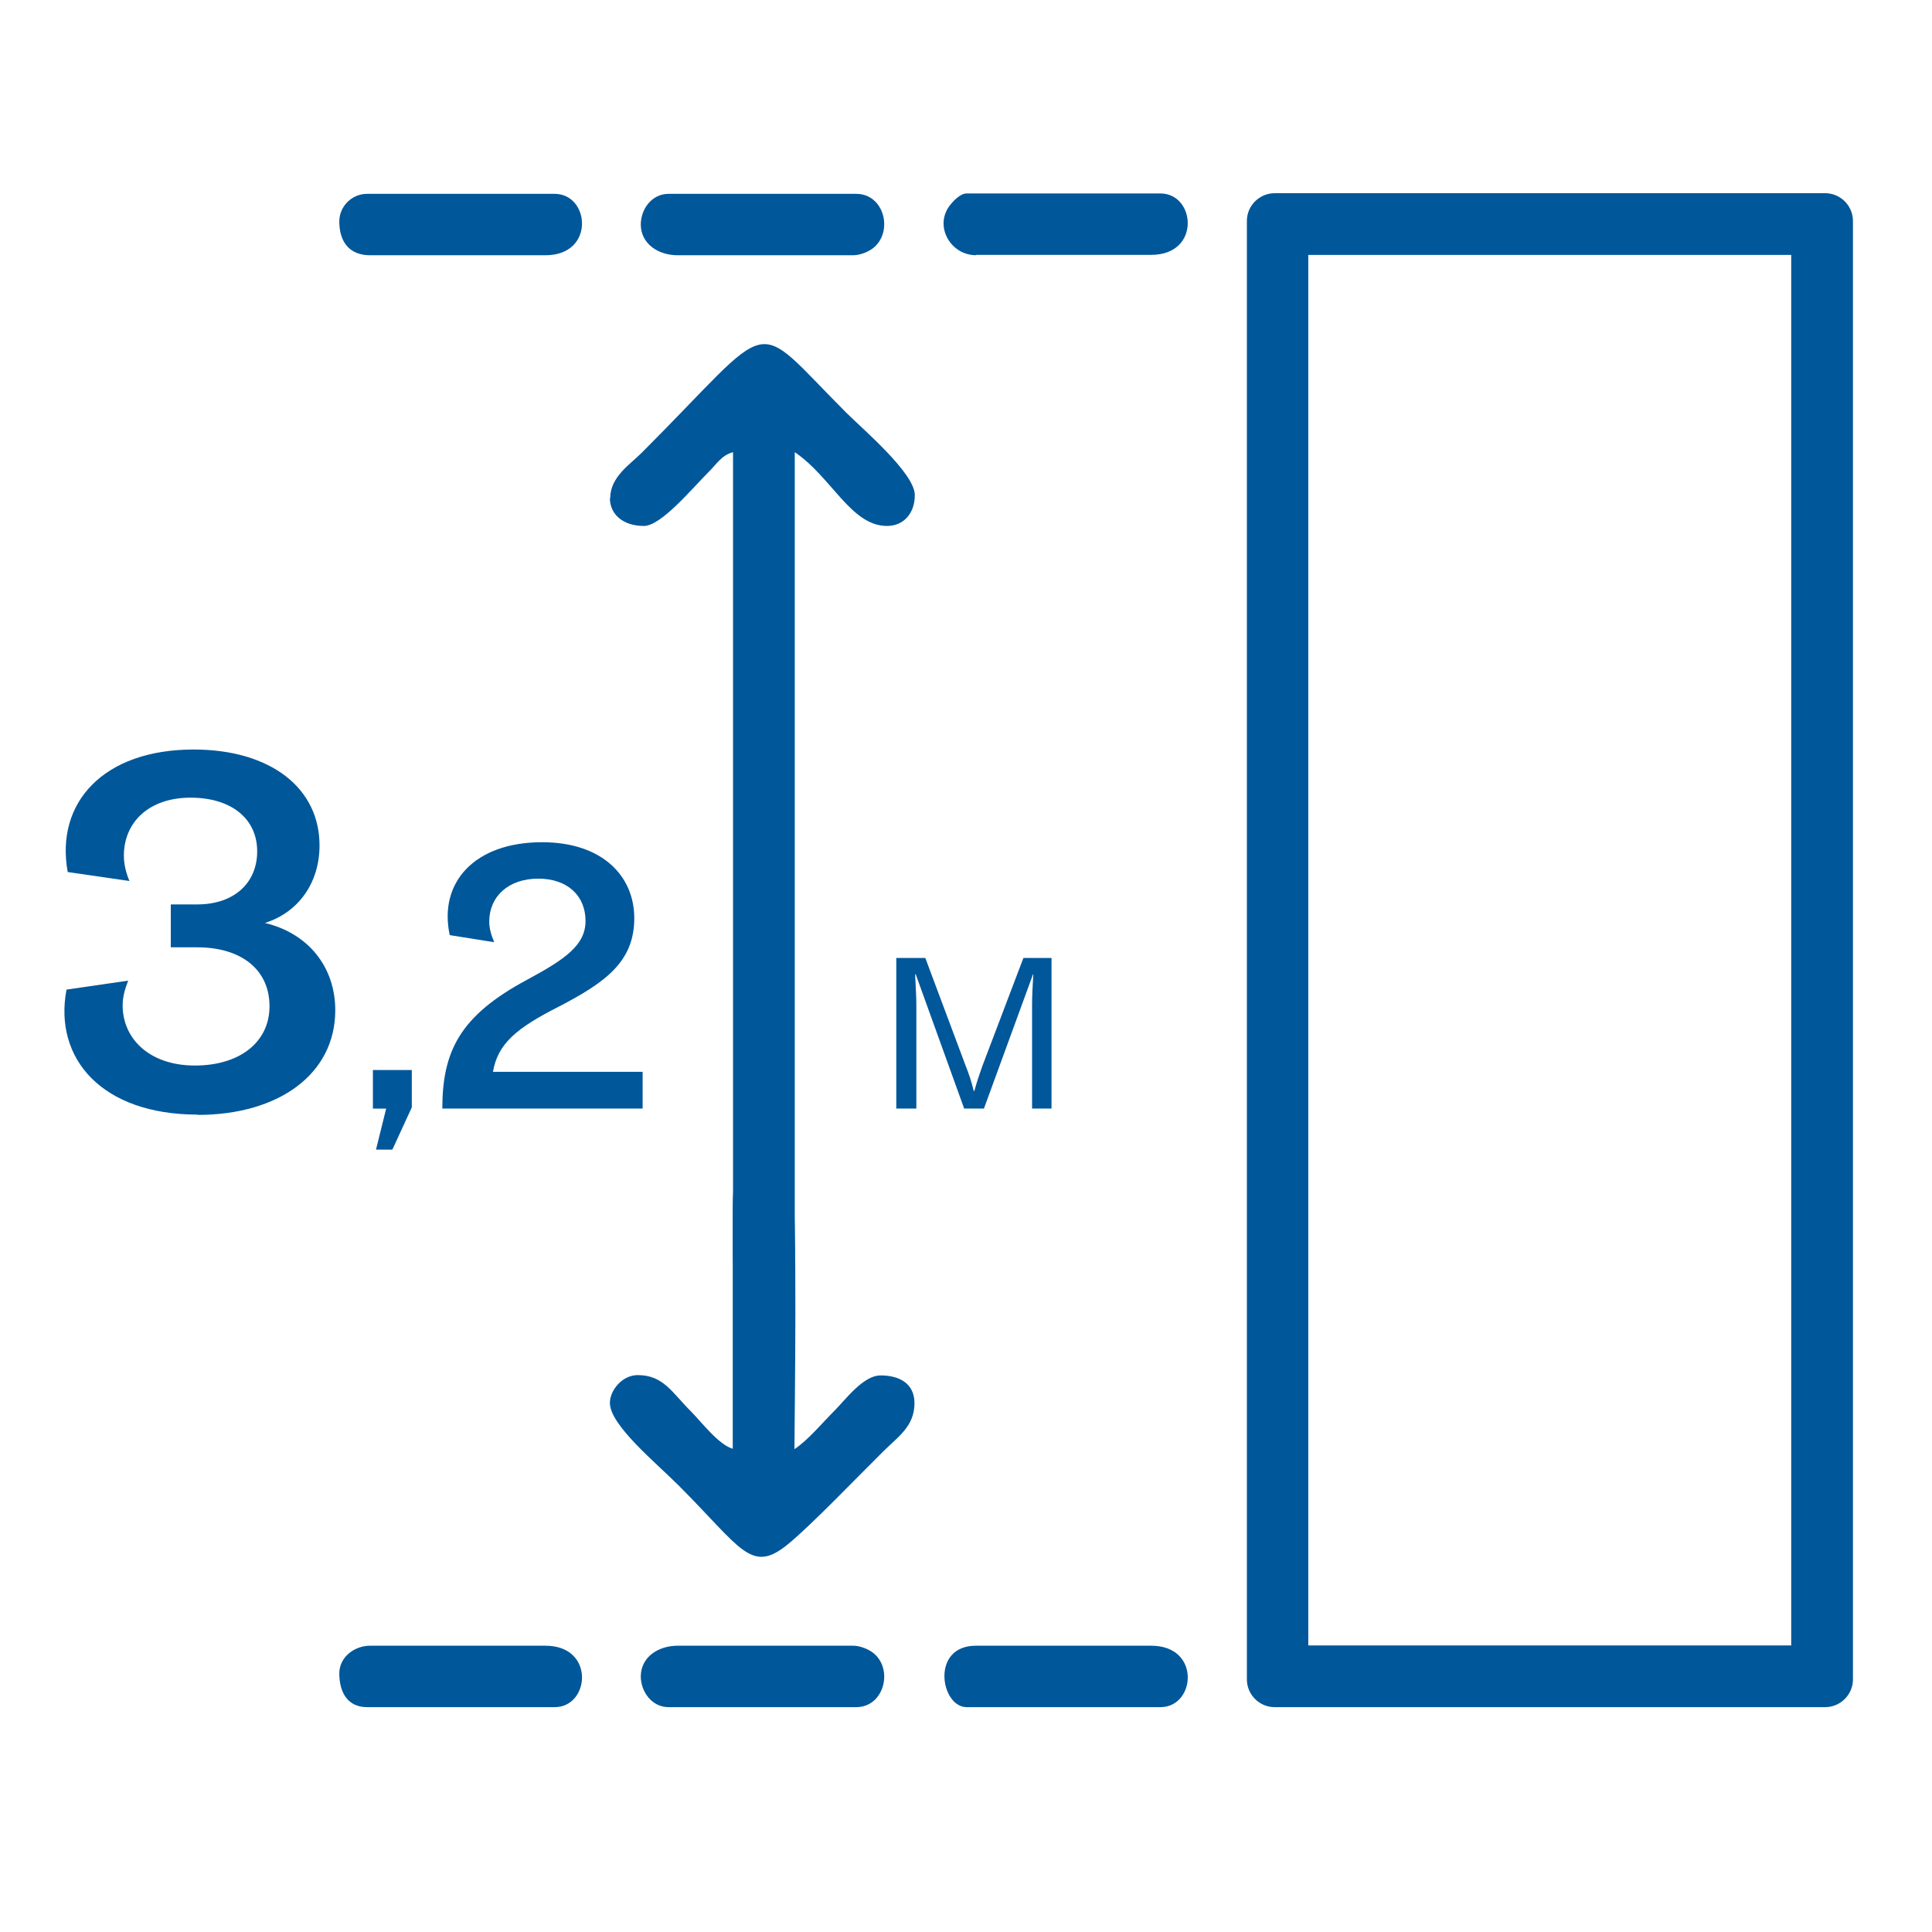
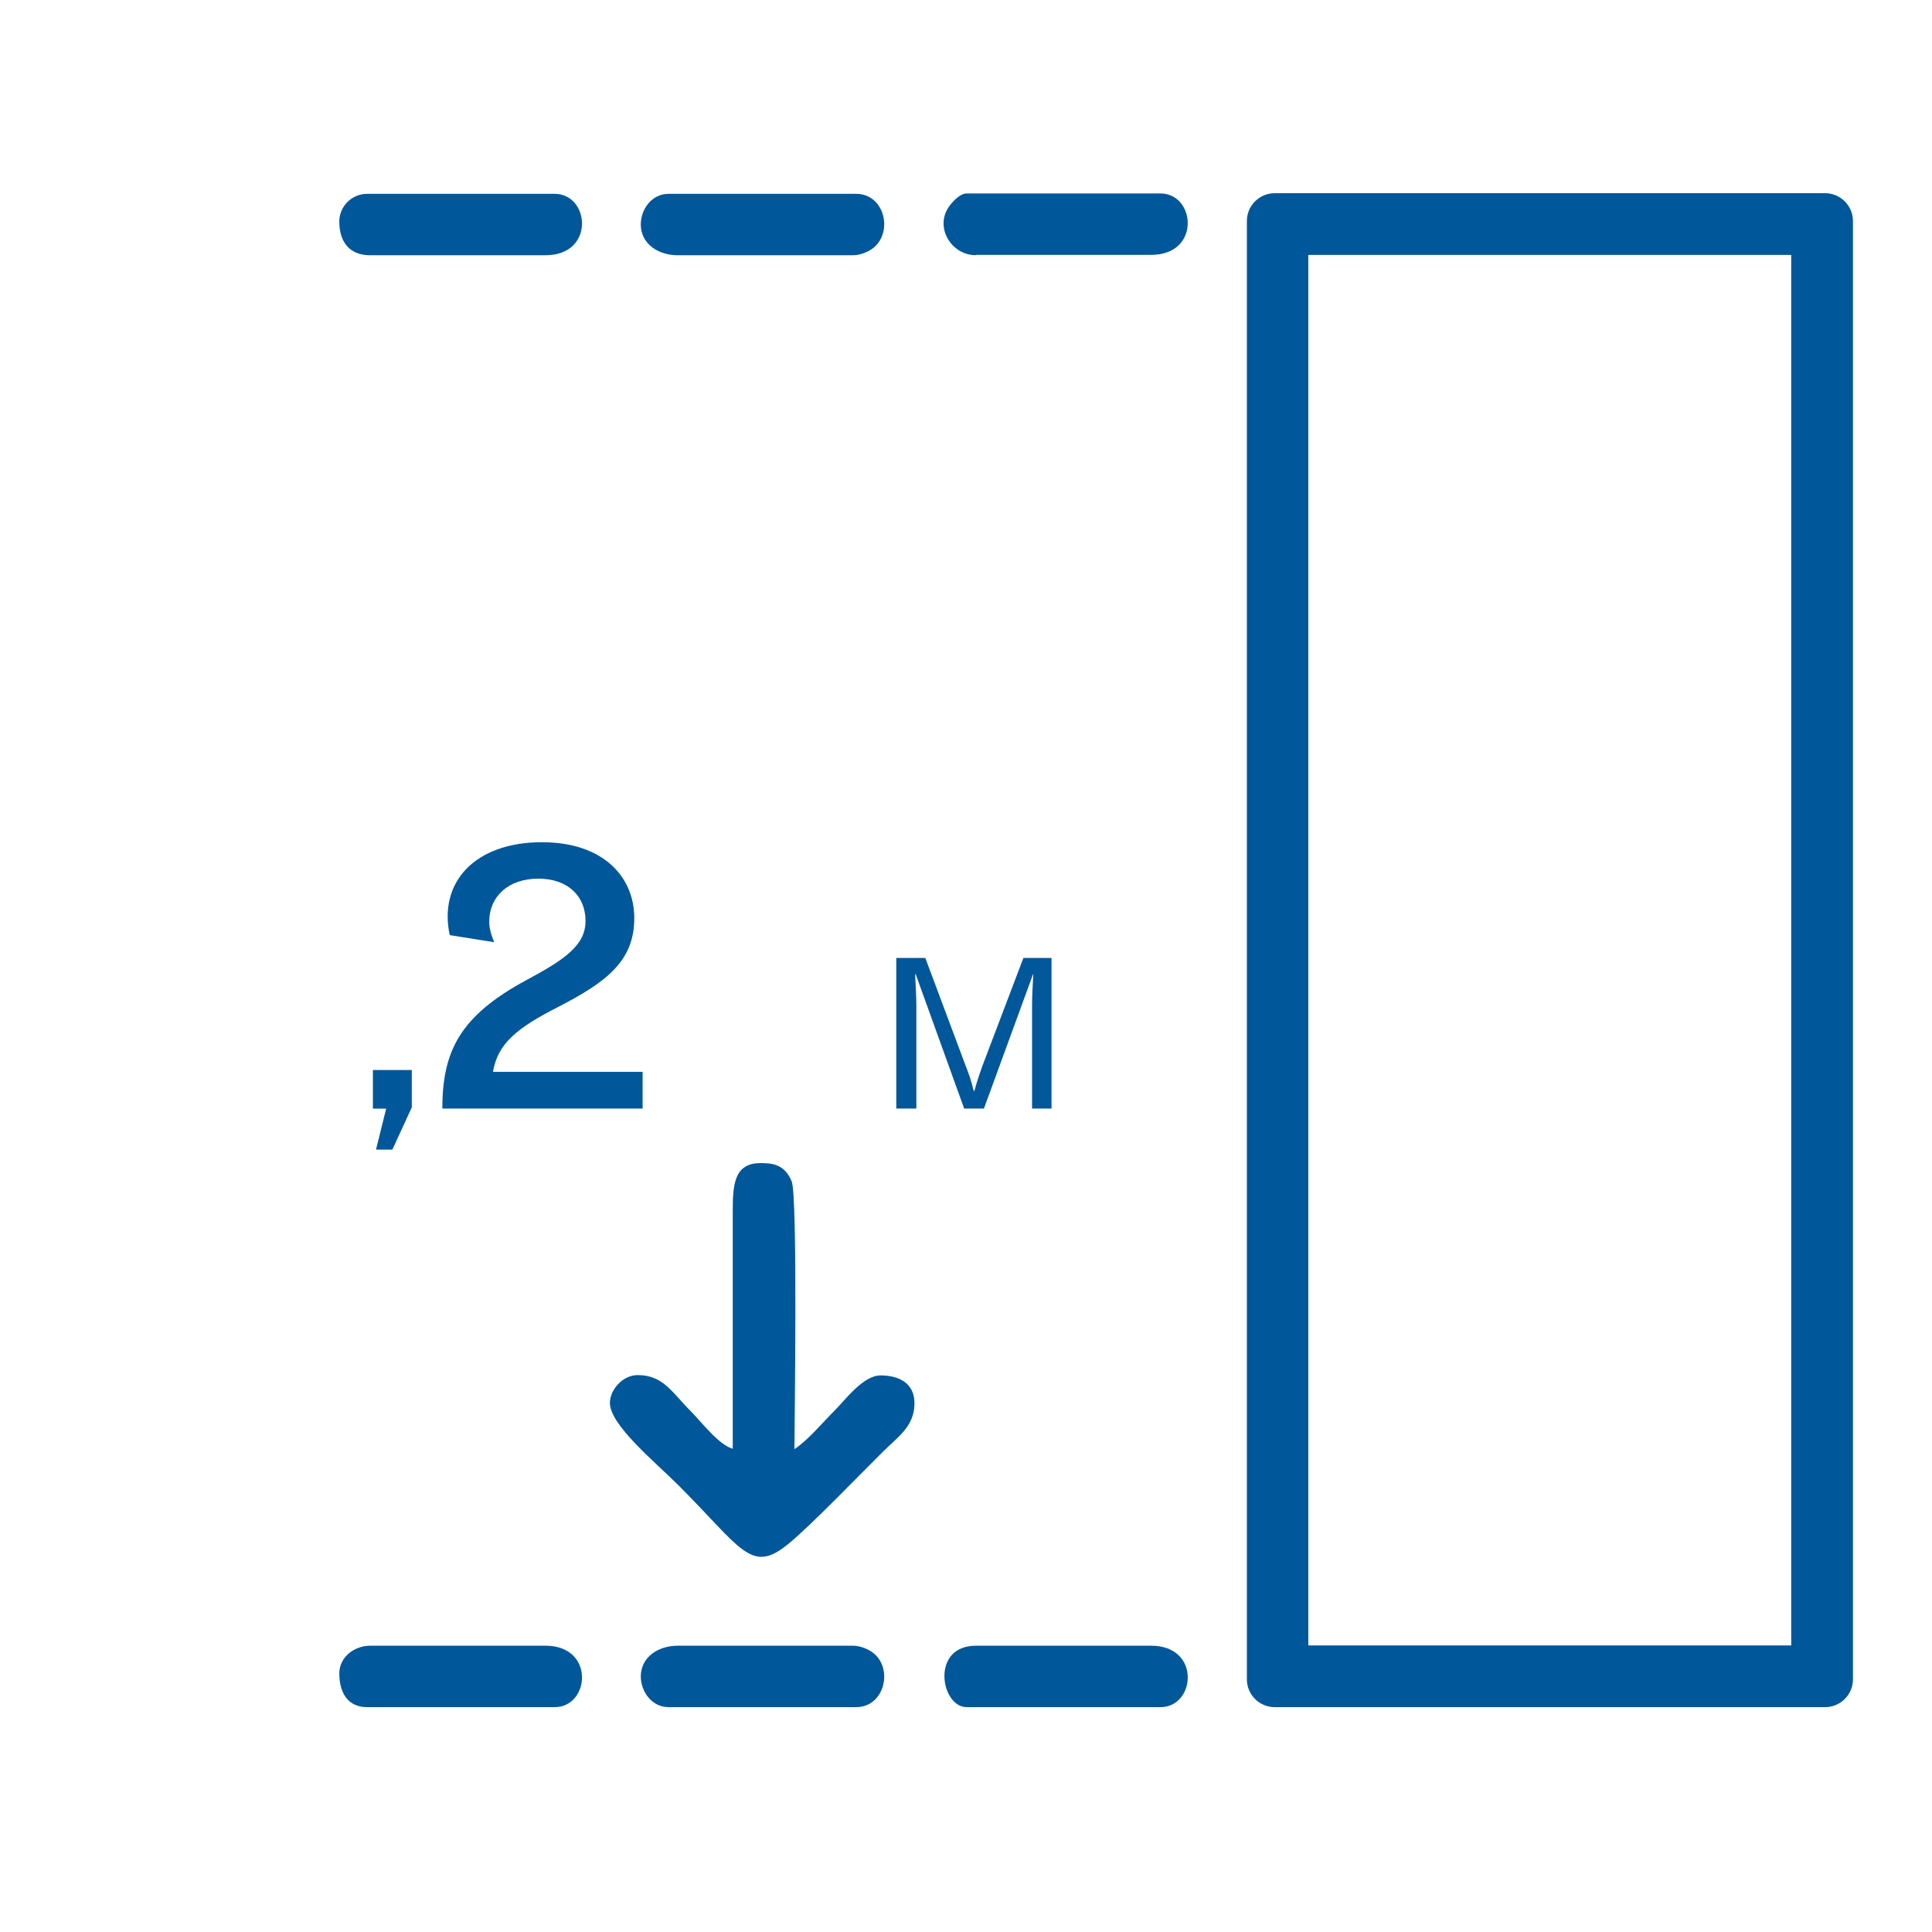
<svg xmlns="http://www.w3.org/2000/svg" width="60" height="60" viewBox="0 0 60 60" fill="none">
  <path fill-rule="evenodd" clip-rule="evenodd" d="M40.63 7.917H55.628V51.1H40.63V7.917ZM38.723 6.863V52.154C38.723 52.624 39.106 53.017 39.585 53.017H56.682C57.152 53.017 57.545 52.633 57.545 52.154V6.863C57.545 6.393 57.161 6 56.682 6H39.585C39.116 6 38.723 6.383 38.723 6.863Z" fill="#00579A" />
  <path fill-rule="evenodd" clip-rule="evenodd" d="M22.765 44.995C22.315 44.871 21.788 44.162 21.452 43.826C20.868 43.242 20.599 42.705 19.804 42.705C19.325 42.705 18.941 43.175 18.941 43.568C18.941 44.258 20.35 45.407 21.069 46.126C23.034 48.091 23.321 48.896 24.471 47.957C25.199 47.362 26.675 45.82 27.423 45.082C27.873 44.631 28.4 44.305 28.4 43.577C28.4 42.964 27.931 42.715 27.346 42.715C26.809 42.715 26.263 43.462 25.937 43.788C25.554 44.171 25.094 44.727 24.672 45.005C24.672 44.325 24.778 37.156 24.586 36.687C24.366 36.159 23.992 36.121 23.618 36.121C22.784 36.121 22.756 36.821 22.756 37.645V45.005L22.765 44.995Z" fill="#00579A" />
-   <path fill-rule="evenodd" clip-rule="evenodd" d="M18.941 15.471C18.941 15.96 19.334 16.334 19.996 16.334C20.532 16.334 21.481 15.184 22.027 14.637C22.267 14.398 22.411 14.139 22.765 14.043V38.692C22.756 40.053 22.871 40.312 23.915 40.312C24.73 40.312 24.682 39.075 24.682 38.692V14.043C25.822 14.81 26.426 16.334 27.547 16.334C28.065 16.334 28.41 15.941 28.41 15.375C28.41 14.695 26.79 13.325 26.282 12.817C23.254 9.788 24.184 9.807 19.928 14.062C19.564 14.427 18.951 14.81 18.951 15.471H18.941Z" fill="#00579A" />
  <path fill-rule="evenodd" clip-rule="evenodd" d="M30.02 53.017H36.039C37.131 53.017 37.304 51.109 35.751 51.109H30.308C28.889 51.109 29.215 53.017 30.02 53.017Z" fill="#00579A" />
  <path fill-rule="evenodd" clip-rule="evenodd" d="M30.307 7.915H35.751C37.303 7.915 37.13 6.008 36.038 6.008H30.02C29.828 6.008 29.617 6.228 29.512 6.362C28.994 7.005 29.512 7.925 30.307 7.925V7.915Z" fill="#00579A" />
  <path fill-rule="evenodd" clip-rule="evenodd" d="M10.537 51.962C10.537 52.547 10.786 53.017 11.4 53.017H17.226C18.319 53.017 18.491 51.109 16.939 51.109H11.495C11.016 51.109 10.537 51.454 10.537 51.972V51.962Z" fill="#00579A" />
  <path fill-rule="evenodd" clip-rule="evenodd" d="M10.537 6.872C10.537 7.515 10.853 7.927 11.495 7.927H16.939C18.491 7.927 18.319 6.02 17.226 6.02H11.4C10.93 6.02 10.537 6.403 10.537 6.882V6.872Z" fill="#00579A" />
  <path fill-rule="evenodd" clip-rule="evenodd" d="M19.9 52.058C19.9 52.537 20.245 53.017 20.763 53.017H26.59C27.462 53.017 27.749 51.838 27.126 51.339C26.983 51.224 26.724 51.109 26.494 51.109H21.05C20.437 51.109 19.9 51.464 19.9 52.068V52.058Z" fill="#00579A" />
  <path fill-rule="evenodd" clip-rule="evenodd" d="M19.9 6.968C19.9 7.562 20.427 7.927 21.05 7.927H26.494C26.724 7.927 26.983 7.812 27.126 7.697C27.749 7.189 27.462 6.02 26.59 6.02H20.763C20.245 6.02 19.9 6.489 19.9 6.978V6.968Z" fill="#00579A" />
-   <path d="M6.138 34.624C8.677 34.624 10.412 33.34 10.412 31.375C10.412 30.043 9.588 28.989 8.227 28.663C9.29 28.328 9.913 27.398 9.923 26.287C9.942 24.475 8.399 23.277 6.013 23.277C3.215 23.277 1.71 24.926 2.103 27.082L4.02 27.36C3.914 27.111 3.847 26.842 3.847 26.574C3.847 25.529 4.633 24.772 5.917 24.772C7.182 24.772 7.987 25.424 7.987 26.44C7.987 27.398 7.297 28.088 6.118 28.088H5.304V29.42H6.128C7.489 29.42 8.37 30.11 8.37 31.251C8.37 32.353 7.46 33.091 6.051 33.091C4.652 33.091 3.809 32.267 3.809 31.222C3.809 30.944 3.885 30.705 3.981 30.455L2.065 30.733C1.662 32.87 3.157 34.615 6.138 34.615V34.624Z" fill="#00579A" />
  <path d="M11.677 35.703H12.185L12.789 34.39V33.23H11.581V34.428H11.993L11.677 35.703Z" fill="#00579A" />
  <path d="M13.727 34.427H19.957V33.286H15.309C15.462 32.414 16.028 31.935 17.35 31.264C18.807 30.507 19.698 29.865 19.698 28.514C19.698 27.22 18.721 26.156 16.833 26.156C14.743 26.156 13.613 27.402 13.967 29.041L15.347 29.261C15.261 29.05 15.194 28.849 15.194 28.619C15.194 27.843 15.788 27.287 16.718 27.287C17.618 27.287 18.184 27.814 18.184 28.6C18.184 29.338 17.58 29.779 16.363 30.43C14.274 31.552 13.737 32.654 13.737 34.436L13.727 34.427Z" fill="#00579A" />
  <path d="M27.854 34.427H28.458V31.197C28.458 30.9 28.429 30.545 28.42 30.258H28.439L29.943 34.427H30.557L32.081 30.258H32.09C32.071 30.584 32.052 30.929 32.052 31.197V34.427H32.656V29.75H31.783L30.509 33.104C30.422 33.353 30.346 33.564 30.26 33.88H30.24C30.164 33.564 30.087 33.344 29.991 33.104L28.736 29.75H27.835V34.427H27.854Z" fill="#00579A" />
</svg>